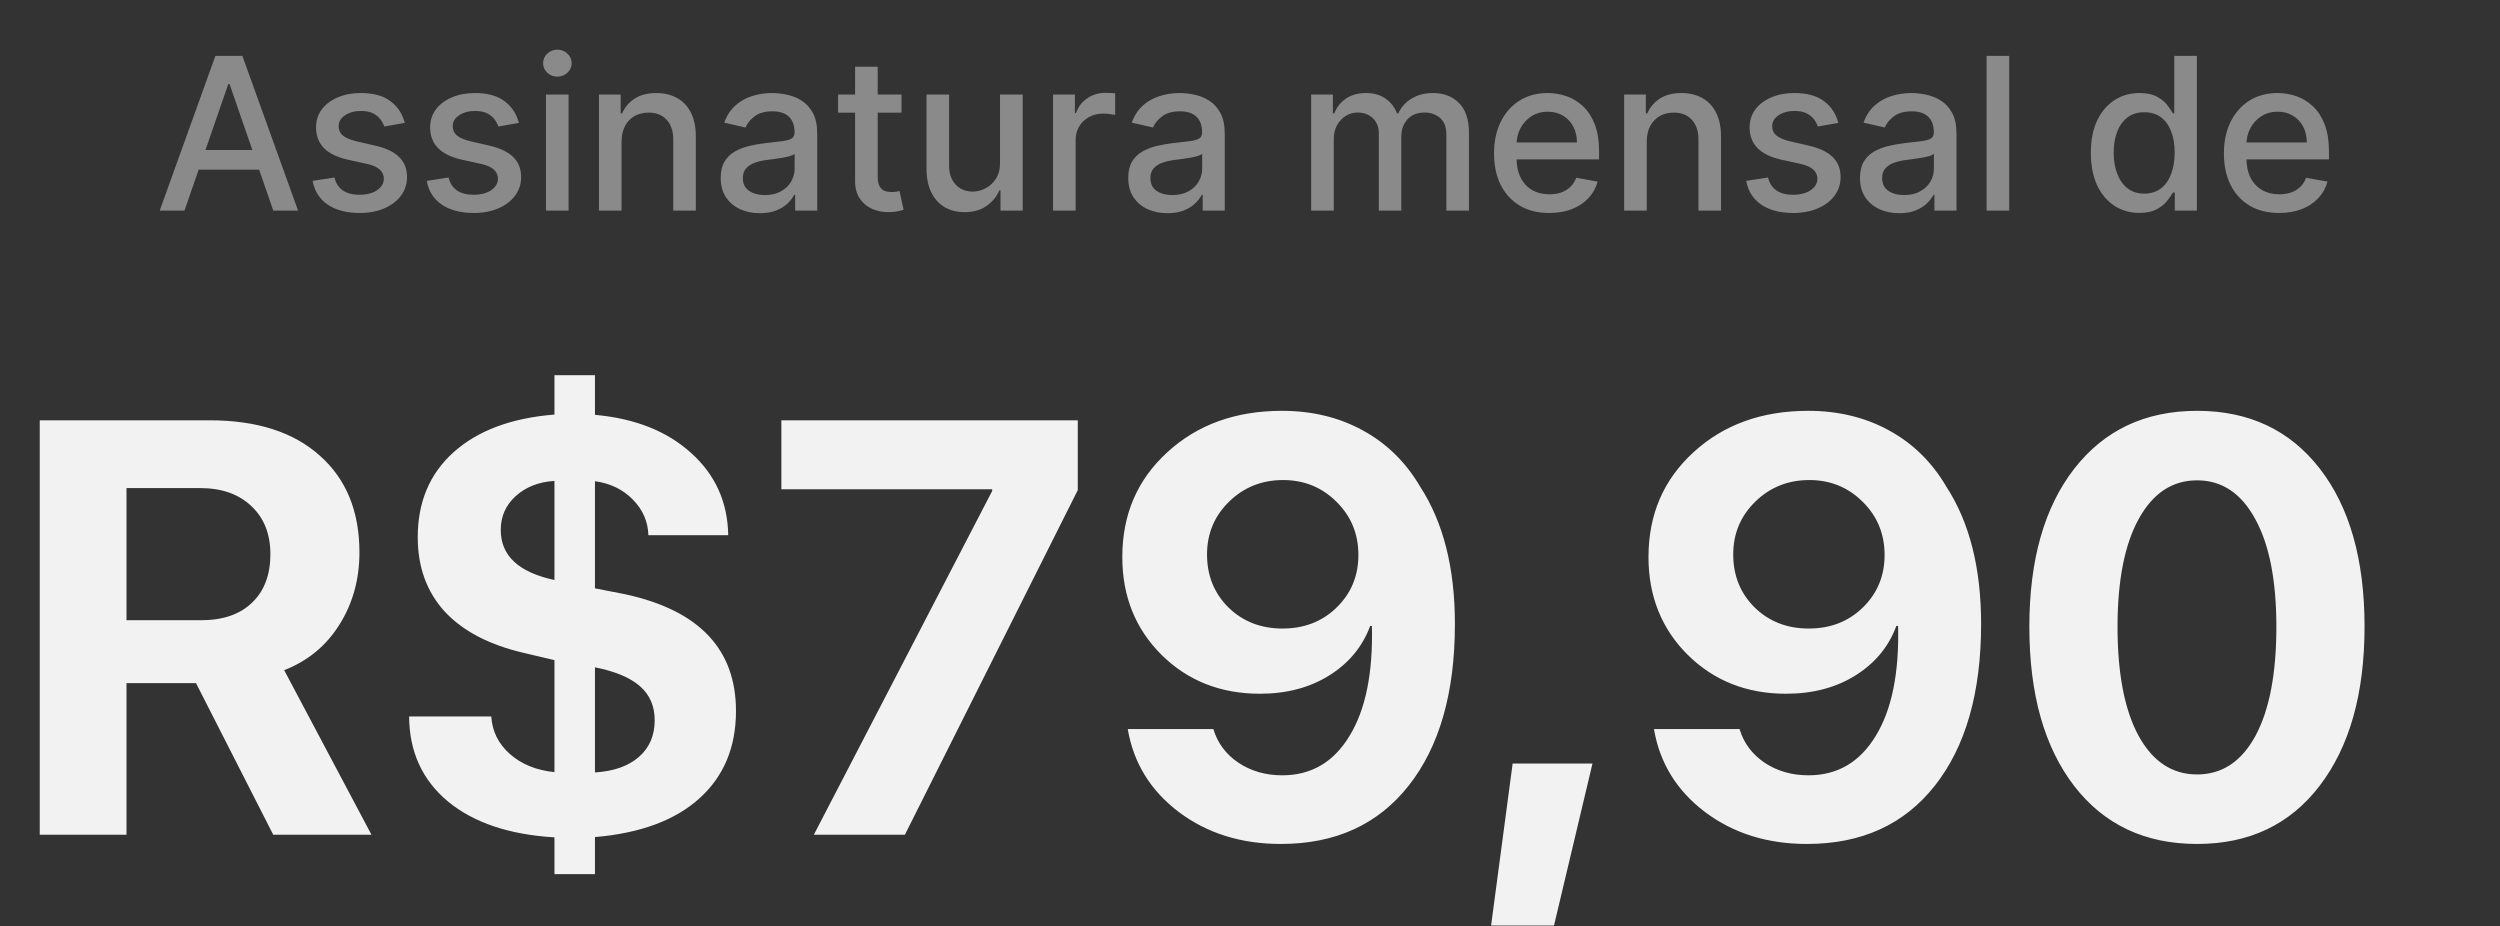
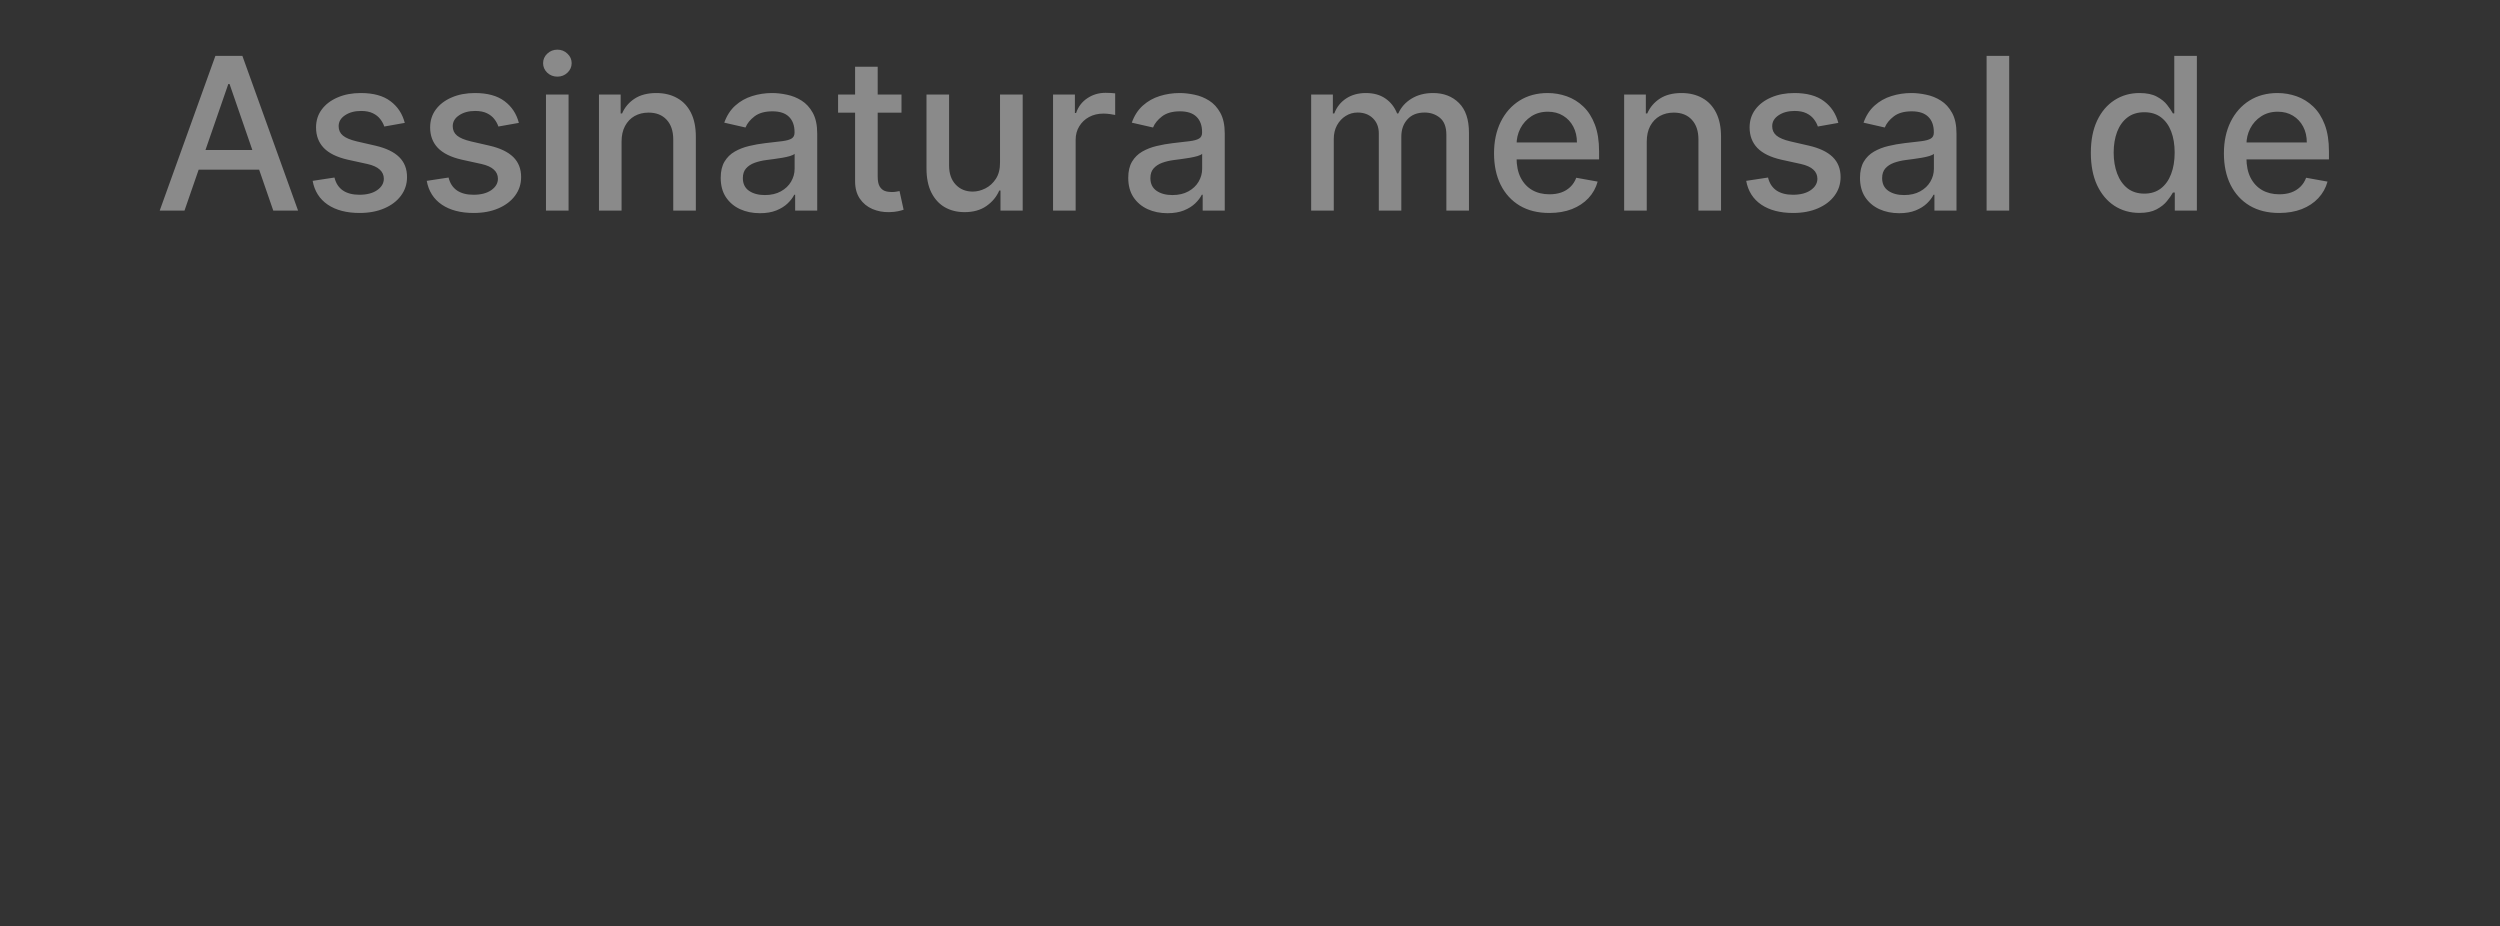
<svg xmlns="http://www.w3.org/2000/svg" width="340" height="126" viewBox="0 0 340 126" fill="none">
  <rect x="0" y="0" width="340" height="126" fill="#333333" stroke="none" />
  <path d="M25.09 28.645H21.719L29.294 7.597H32.963L40.538 28.645H37.167L31.216 11.42H31.052L25.09 28.645ZM25.656 20.403H36.591V23.075H25.656V20.403ZM55.048 16.713L52.262 17.206C52.146 16.85 51.961 16.511 51.707 16.189C51.461 15.867 51.125 15.603 50.7 15.398C50.275 15.192 49.744 15.089 49.107 15.089C48.237 15.089 47.511 15.284 46.928 15.675C46.346 16.059 46.055 16.555 46.055 17.165C46.055 17.693 46.25 18.118 46.64 18.44C47.031 18.762 47.661 19.026 48.532 19.231L51.039 19.807C52.492 20.142 53.575 20.66 54.287 21.359C55 22.058 55.356 22.965 55.356 24.082C55.356 25.028 55.082 25.87 54.534 26.61C53.992 27.344 53.235 27.919 52.262 28.337C51.296 28.755 50.176 28.964 48.902 28.964C47.134 28.964 45.691 28.587 44.575 27.834C43.458 27.073 42.773 25.994 42.519 24.596L45.489 24.144C45.674 24.918 46.055 25.504 46.63 25.901C47.206 26.292 47.956 26.487 48.881 26.487C49.888 26.487 50.693 26.278 51.296 25.86C51.899 25.435 52.201 24.918 52.201 24.308C52.201 23.815 52.016 23.4 51.646 23.065C51.283 22.729 50.724 22.475 49.97 22.304L47.298 21.718C45.825 21.383 44.736 20.848 44.03 20.115C43.331 19.382 42.982 18.453 42.982 17.33C42.982 16.398 43.242 15.582 43.763 14.884C44.283 14.185 45.003 13.64 45.921 13.249C46.839 12.852 47.891 12.653 49.076 12.653C50.782 12.653 52.125 13.023 53.105 13.763C54.085 14.496 54.733 15.48 55.048 16.713ZM70.564 16.713L67.779 17.206C67.663 16.85 67.478 16.511 67.224 16.189C66.978 15.867 66.642 15.603 66.217 15.398C65.792 15.192 65.261 15.089 64.624 15.089C63.754 15.089 63.028 15.284 62.445 15.675C61.863 16.059 61.572 16.555 61.572 17.165C61.572 17.693 61.767 18.118 62.157 18.44C62.548 18.762 63.178 19.026 64.048 19.231L66.556 19.807C68.009 20.142 69.091 20.66 69.804 21.359C70.516 22.058 70.873 22.965 70.873 24.082C70.873 25.028 70.599 25.87 70.051 26.61C69.509 27.344 68.752 27.919 67.779 28.337C66.813 28.755 65.693 28.964 64.418 28.964C62.651 28.964 61.208 28.587 60.092 27.834C58.975 27.073 58.289 25.994 58.036 24.596L61.006 24.144C61.191 24.918 61.572 25.504 62.147 25.901C62.723 26.292 63.473 26.487 64.398 26.487C65.405 26.487 66.21 26.278 66.813 25.86C67.416 25.435 67.718 24.918 67.718 24.308C67.718 23.815 67.533 23.4 67.163 23.065C66.799 22.729 66.241 22.475 65.487 22.304L62.815 21.718C61.342 21.383 60.252 20.848 59.547 20.115C58.848 19.382 58.498 18.453 58.498 17.33C58.498 16.398 58.759 15.582 59.279 14.884C59.8 14.185 60.52 13.64 61.438 13.249C62.356 12.852 63.408 12.653 64.593 12.653C66.299 12.653 67.642 13.023 68.622 13.763C69.602 14.496 70.249 15.48 70.564 16.713ZM74.252 28.645V12.859H77.325V28.645H74.252ZM75.804 10.423C75.269 10.423 74.81 10.245 74.426 9.889C74.049 9.525 73.861 9.094 73.861 8.594C73.861 8.087 74.049 7.655 74.426 7.299C74.81 6.935 75.269 6.754 75.804 6.754C76.338 6.754 76.794 6.935 77.171 7.299C77.554 7.655 77.746 8.087 77.746 8.594C77.746 9.094 77.554 9.525 77.171 9.889C76.794 10.245 76.338 10.423 75.804 10.423ZM84.532 19.272V28.645H81.459V12.859H84.409V15.428H84.604C84.967 14.592 85.536 13.921 86.31 13.414C87.091 12.907 88.074 12.653 89.26 12.653C90.335 12.653 91.278 12.879 92.086 13.332C92.895 13.777 93.522 14.442 93.967 15.325C94.412 16.209 94.635 17.302 94.635 18.604V28.645H91.562V18.974C91.562 17.83 91.264 16.936 90.668 16.292C90.072 15.641 89.253 15.315 88.211 15.315C87.499 15.315 86.865 15.469 86.31 15.778C85.762 16.086 85.327 16.538 85.005 17.134C84.69 17.724 84.532 18.436 84.532 19.272ZM103.351 28.995C102.35 28.995 101.446 28.81 100.637 28.44C99.829 28.063 99.188 27.518 98.715 26.806C98.249 26.093 98.016 25.22 98.016 24.185C98.016 23.294 98.188 22.561 98.53 21.985C98.873 21.41 99.335 20.954 99.918 20.619C100.5 20.283 101.151 20.029 101.871 19.858C102.59 19.687 103.323 19.556 104.07 19.468C105.016 19.358 105.783 19.269 106.372 19.2C106.961 19.125 107.39 19.005 107.657 18.84C107.924 18.676 108.058 18.409 108.058 18.039V17.967C108.058 17.069 107.804 16.374 107.297 15.88C106.797 15.387 106.05 15.14 105.057 15.14C104.022 15.14 103.207 15.37 102.611 15.829C102.021 16.281 101.614 16.785 101.388 17.34L98.499 16.682C98.842 15.723 99.342 14.949 100 14.359C100.665 13.763 101.429 13.332 102.292 13.064C103.155 12.79 104.063 12.653 105.016 12.653C105.646 12.653 106.314 12.729 107.02 12.879C107.732 13.023 108.397 13.29 109.014 13.681C109.637 14.072 110.148 14.63 110.545 15.356C110.942 16.076 111.141 17.011 111.141 18.162V28.645H108.14V26.487H108.017C107.818 26.885 107.52 27.275 107.123 27.659C106.725 28.043 106.215 28.361 105.591 28.615C104.968 28.868 104.221 28.995 103.351 28.995ZM104.019 26.528C104.868 26.528 105.595 26.36 106.198 26.025C106.807 25.689 107.27 25.25 107.585 24.709C107.907 24.161 108.068 23.575 108.068 22.952V20.917C107.958 21.026 107.746 21.129 107.431 21.225C107.123 21.314 106.77 21.393 106.372 21.461C105.975 21.523 105.588 21.581 105.211 21.636C104.834 21.684 104.519 21.725 104.265 21.759C103.669 21.835 103.124 21.962 102.631 22.14C102.145 22.318 101.754 22.575 101.459 22.91C101.172 23.239 101.028 23.678 101.028 24.226C101.028 24.987 101.309 25.562 101.871 25.953C102.432 26.336 103.148 26.528 104.019 26.528ZM122.603 12.859V15.325H113.98V12.859H122.603ZM116.293 9.077H119.366V24.01C119.366 24.606 119.455 25.055 119.633 25.357C119.811 25.651 120.041 25.853 120.322 25.963C120.609 26.066 120.921 26.117 121.257 26.117C121.504 26.117 121.719 26.1 121.904 26.066C122.089 26.032 122.233 26.004 122.336 25.984L122.891 28.522C122.713 28.591 122.459 28.659 122.131 28.728C121.802 28.803 121.391 28.844 120.897 28.851C120.089 28.865 119.335 28.721 118.636 28.419C117.937 28.118 117.372 27.652 116.94 27.022C116.509 26.391 116.293 25.6 116.293 24.648V9.077ZM136.003 22.099V12.859H139.086V28.645H136.065V25.912H135.9C135.537 26.754 134.955 27.457 134.153 28.019C133.358 28.574 132.368 28.851 131.183 28.851C130.169 28.851 129.271 28.628 128.49 28.183C127.716 27.731 127.106 27.063 126.661 26.179C126.222 25.295 126.003 24.202 126.003 22.9V12.859H129.076V22.53C129.076 23.606 129.374 24.462 129.97 25.1C130.566 25.737 131.34 26.055 132.293 26.055C132.868 26.055 133.44 25.912 134.009 25.624C134.585 25.336 135.061 24.901 135.438 24.319C135.821 23.736 136.01 22.996 136.003 22.099ZM143.215 28.645V12.859H146.186V15.367H146.35C146.638 14.517 147.145 13.849 147.871 13.363C148.604 12.869 149.433 12.623 150.358 12.623C150.55 12.623 150.776 12.629 151.037 12.643C151.304 12.657 151.513 12.674 151.664 12.694V15.634C151.54 15.6 151.321 15.562 151.006 15.521C150.691 15.473 150.376 15.449 150.06 15.449C149.334 15.449 148.687 15.603 148.118 15.911C147.556 16.213 147.111 16.634 146.782 17.175C146.453 17.71 146.288 18.32 146.288 19.005V28.645H143.215ZM158.776 28.995C157.776 28.995 156.871 28.81 156.063 28.44C155.254 28.063 154.613 27.518 154.141 26.806C153.675 26.093 153.442 25.22 153.442 24.185C153.442 23.294 153.613 22.561 153.956 21.985C154.298 21.41 154.761 20.954 155.343 20.619C155.926 20.283 156.577 20.029 157.296 19.858C158.015 19.687 158.749 19.556 159.495 19.468C160.441 19.358 161.208 19.269 161.798 19.2C162.387 19.125 162.815 19.005 163.082 18.84C163.35 18.676 163.483 18.409 163.483 18.039V17.967C163.483 17.069 163.23 16.374 162.723 15.88C162.222 15.387 161.476 15.14 160.482 15.14C159.447 15.14 158.632 15.37 158.036 15.829C157.447 16.281 157.039 16.785 156.813 17.34L153.925 16.682C154.267 15.723 154.768 14.949 155.425 14.359C156.09 13.763 156.854 13.332 157.717 13.064C158.581 12.79 159.489 12.653 160.441 12.653C161.071 12.653 161.739 12.729 162.445 12.879C163.158 13.023 163.822 13.29 164.439 13.681C165.063 14.072 165.573 14.63 165.97 15.356C166.368 16.076 166.566 17.011 166.566 18.162V28.645H163.565V26.487H163.442C163.243 26.885 162.945 27.275 162.548 27.659C162.15 28.043 161.64 28.361 161.017 28.615C160.393 28.868 159.646 28.995 158.776 28.995ZM159.444 26.528C160.294 26.528 161.02 26.36 161.623 26.025C162.233 25.689 162.695 25.25 163.01 24.709C163.332 24.161 163.493 23.575 163.493 22.952V20.917C163.384 21.026 163.171 21.129 162.856 21.225C162.548 21.314 162.195 21.393 161.798 21.461C161.4 21.523 161.013 21.581 160.636 21.636C160.259 21.684 159.944 21.725 159.691 21.759C159.095 21.835 158.55 21.962 158.057 22.14C157.57 22.318 157.179 22.575 156.885 22.91C156.597 23.239 156.453 23.678 156.453 24.226C156.453 24.987 156.734 25.562 157.296 25.953C157.858 26.336 158.574 26.528 159.444 26.528ZM178.319 28.645V12.859H181.269V15.428H181.464C181.793 14.558 182.331 13.88 183.078 13.393C183.825 12.9 184.719 12.653 185.76 12.653C186.815 12.653 187.699 12.9 188.412 13.393C189.131 13.887 189.662 14.565 190.005 15.428H190.169C190.546 14.585 191.146 13.914 191.968 13.414C192.79 12.907 193.77 12.653 194.907 12.653C196.339 12.653 197.508 13.102 198.412 14C199.323 14.897 199.779 16.25 199.779 18.059V28.645H196.706V18.347C196.706 17.278 196.415 16.504 195.832 16.024C195.25 15.545 194.555 15.305 193.746 15.305C192.746 15.305 191.968 15.613 191.413 16.23C190.858 16.84 190.58 17.624 190.58 18.584V28.645H187.518V18.152C187.518 17.295 187.25 16.607 186.716 16.086C186.182 15.565 185.486 15.305 184.63 15.305C184.047 15.305 183.509 15.459 183.016 15.768C182.53 16.069 182.136 16.49 181.834 17.032C181.539 17.573 181.392 18.2 181.392 18.913V28.645H178.319ZM210.702 28.964C209.146 28.964 207.807 28.632 206.683 27.967C205.566 27.296 204.703 26.354 204.093 25.141C203.49 23.921 203.189 22.493 203.189 20.855C203.189 19.238 203.49 17.813 204.093 16.579C204.703 15.346 205.553 14.383 206.642 13.691C207.738 12.999 209.02 12.653 210.486 12.653C211.377 12.653 212.24 12.801 213.076 13.095C213.912 13.39 214.662 13.852 215.327 14.483C215.991 15.113 216.516 15.932 216.899 16.939C217.283 17.939 217.475 19.156 217.475 20.588V21.677H204.926V19.375H214.463C214.463 18.567 214.299 17.85 213.97 17.227C213.641 16.596 213.179 16.1 212.583 15.737C211.993 15.373 211.301 15.192 210.506 15.192C209.643 15.192 208.889 15.404 208.245 15.829C207.608 16.247 207.115 16.795 206.765 17.474C206.423 18.145 206.251 18.875 206.251 19.663V21.461C206.251 22.517 206.436 23.414 206.806 24.154C207.183 24.894 207.708 25.459 208.379 25.85C209.05 26.234 209.835 26.425 210.733 26.425C211.315 26.425 211.846 26.343 212.326 26.179C212.805 26.008 213.22 25.754 213.569 25.418C213.919 25.083 214.186 24.668 214.371 24.175L217.28 24.699C217.047 25.555 216.629 26.306 216.026 26.95C215.43 27.587 214.679 28.084 213.775 28.44C212.877 28.789 211.853 28.964 210.702 28.964ZM223.958 19.272V28.645H220.884V12.859H223.834V15.428H224.029C224.393 14.592 224.961 13.921 225.736 13.414C226.517 12.907 227.5 12.653 228.685 12.653C229.761 12.653 230.703 12.879 231.512 13.332C232.32 13.777 232.947 14.442 233.392 15.325C233.838 16.209 234.061 17.302 234.061 18.604V28.645H230.988V18.974C230.988 17.83 230.689 16.936 230.093 16.292C229.497 15.641 228.678 15.315 227.637 15.315C226.924 15.315 226.291 15.469 225.736 15.778C225.187 16.086 224.752 16.538 224.43 17.134C224.115 17.724 223.958 18.436 223.958 19.272ZM250.012 16.713L247.226 17.206C247.11 16.85 246.925 16.511 246.671 16.189C246.425 15.867 246.089 15.603 245.664 15.398C245.239 15.192 244.708 15.089 244.071 15.089C243.201 15.089 242.475 15.284 241.892 15.675C241.31 16.059 241.019 16.555 241.019 17.165C241.019 17.693 241.214 18.118 241.604 18.44C241.995 18.762 242.625 19.026 243.496 19.231L246.003 19.807C247.456 20.142 248.538 20.66 249.251 21.359C249.964 22.058 250.32 22.965 250.32 24.082C250.32 25.028 250.046 25.87 249.498 26.61C248.956 27.344 248.199 27.919 247.226 28.337C246.26 28.755 245.14 28.964 243.866 28.964C242.098 28.964 240.655 28.587 239.539 27.834C238.422 27.073 237.737 25.994 237.483 24.596L240.453 24.144C240.638 24.918 241.019 25.504 241.594 25.901C242.17 26.292 242.92 26.487 243.845 26.487C244.852 26.487 245.657 26.278 246.26 25.86C246.863 25.435 247.165 24.918 247.165 24.308C247.165 23.815 246.98 23.4 246.61 23.065C246.247 22.729 245.688 22.475 244.934 22.304L242.262 21.718C240.789 21.383 239.7 20.848 238.994 20.115C238.295 19.382 237.946 18.453 237.946 17.33C237.946 16.398 238.206 15.582 238.727 14.884C239.247 14.185 239.967 13.64 240.885 13.249C241.803 12.852 242.855 12.653 244.04 12.653C245.746 12.653 247.089 13.023 248.069 13.763C249.049 14.496 249.696 15.48 250.012 16.713ZM258.293 28.995C257.293 28.995 256.388 28.81 255.58 28.44C254.771 28.063 254.13 27.518 253.658 26.806C253.192 26.093 252.959 25.22 252.959 24.185C252.959 23.294 253.13 22.561 253.473 21.985C253.815 21.41 254.278 20.954 254.86 20.619C255.443 20.283 256.093 20.029 256.813 19.858C257.532 19.687 258.266 19.556 259.012 19.468C259.958 19.358 260.725 19.269 261.315 19.2C261.904 19.125 262.332 19.005 262.599 18.84C262.867 18.676 263 18.409 263 18.039V17.967C263 17.069 262.747 16.374 262.24 15.88C261.739 15.387 260.993 15.14 259.999 15.14C258.964 15.14 258.149 15.37 257.553 15.829C256.964 16.281 256.556 16.785 256.33 17.34L253.442 16.682C253.784 15.723 254.285 14.949 254.942 14.359C255.607 13.763 256.371 13.332 257.234 13.064C258.098 12.79 259.006 12.653 259.958 12.653C260.588 12.653 261.256 12.729 261.962 12.879C262.675 13.023 263.339 13.29 263.956 13.681C264.58 14.072 265.09 14.63 265.487 15.356C265.885 16.076 266.083 17.011 266.083 18.162V28.645H263.082V26.487H262.959C262.76 26.885 262.462 27.275 262.065 27.659C261.667 28.043 261.157 28.361 260.533 28.615C259.91 28.868 259.163 28.995 258.293 28.995ZM258.961 26.528C259.811 26.528 260.537 26.36 261.14 26.025C261.75 25.689 262.212 25.25 262.527 24.709C262.849 24.161 263.01 23.575 263.01 22.952V20.917C262.901 21.026 262.688 21.129 262.373 21.225C262.065 21.314 261.712 21.393 261.315 21.461C260.917 21.523 260.53 21.581 260.153 21.636C259.776 21.684 259.461 21.725 259.208 21.759C258.612 21.835 258.067 21.962 257.573 22.14C257.087 22.318 256.696 22.575 256.402 22.91C256.114 23.239 255.97 23.678 255.97 24.226C255.97 24.987 256.251 25.562 256.813 25.953C257.375 26.336 258.091 26.528 258.961 26.528ZM273.25 7.597V28.645H270.177V7.597H273.25ZM290.953 28.954C289.679 28.954 288.541 28.628 287.541 27.977C286.547 27.32 285.766 26.384 285.198 25.172C284.636 23.952 284.355 22.489 284.355 20.783C284.355 19.077 284.639 17.617 285.208 16.405C285.783 15.192 286.571 14.264 287.572 13.619C288.572 12.975 289.706 12.653 290.974 12.653C291.953 12.653 292.741 12.818 293.338 13.147C293.941 13.469 294.406 13.845 294.735 14.277C295.071 14.709 295.331 15.089 295.516 15.418H295.701V7.597H298.774V28.645H295.773V26.189H295.516C295.331 26.525 295.064 26.909 294.715 27.34C294.372 27.772 293.899 28.149 293.296 28.471C292.693 28.793 291.912 28.954 290.953 28.954ZM291.631 26.333C292.515 26.333 293.262 26.1 293.872 25.634C294.489 25.161 294.955 24.507 295.27 23.671C295.592 22.835 295.753 21.862 295.753 20.752C295.753 19.656 295.595 18.697 295.28 17.874C294.965 17.052 294.502 16.412 293.893 15.953C293.283 15.493 292.529 15.264 291.631 15.264C290.706 15.264 289.936 15.504 289.319 15.983C288.702 16.463 288.236 17.117 287.921 17.946C287.613 18.775 287.459 19.711 287.459 20.752C287.459 21.807 287.616 22.756 287.931 23.599C288.247 24.442 288.713 25.11 289.329 25.603C289.953 26.09 290.72 26.333 291.631 26.333ZM309.964 28.964C308.409 28.964 307.069 28.632 305.946 27.967C304.829 27.296 303.966 26.354 303.356 25.141C302.753 23.921 302.451 22.493 302.451 20.855C302.451 19.238 302.753 17.813 303.356 16.579C303.966 15.346 304.815 14.383 305.905 13.691C307.001 12.999 308.282 12.653 309.749 12.653C310.639 12.653 311.503 12.801 312.339 13.095C313.174 13.39 313.925 13.852 314.589 14.483C315.254 15.113 315.778 15.932 316.162 16.939C316.546 17.939 316.737 19.156 316.737 20.588V21.677H304.188V19.375H313.726C313.726 18.567 313.562 17.85 313.233 17.227C312.904 16.596 312.441 16.1 311.845 15.737C311.256 15.373 310.564 15.192 309.769 15.192C308.906 15.192 308.152 15.404 307.508 15.829C306.871 16.247 306.377 16.795 306.028 17.474C305.685 18.145 305.514 18.875 305.514 19.663V21.461C305.514 22.517 305.699 23.414 306.069 24.154C306.446 24.894 306.97 25.459 307.642 25.85C308.313 26.234 309.098 26.425 309.995 26.425C310.578 26.425 311.109 26.343 311.588 26.179C312.068 26.008 312.482 25.754 312.832 25.418C313.181 25.083 313.449 24.668 313.634 24.175L316.542 24.699C316.309 25.555 315.891 26.306 315.288 26.95C314.692 27.587 313.942 28.084 313.037 28.44C312.14 28.789 311.115 28.964 309.964 28.964Z" fill="#8A8A8A" />
-   <path d="M17.203 66.38V84.349H27.359C30.328 84.349 32.633 83.554 34.273 81.966C35.94 80.377 36.773 78.177 36.773 75.364C36.773 72.63 35.914 70.455 34.195 68.841C32.477 67.2 30.159 66.38 27.242 66.38H17.203ZM17.203 92.903V113.528H5.406V57.161H28.492C34.925 57.161 39.925 58.763 43.492 61.966C47.086 65.143 48.883 69.531 48.883 75.13C48.883 78.802 47.971 82.083 46.148 84.974C44.352 87.838 41.852 89.895 38.648 91.145L50.523 113.528H37.164L26.656 92.903H17.203ZM80.914 118.88H75.406V113.88C69.26 113.515 64.43 111.888 60.914 108.997C57.425 106.08 55.667 102.226 55.641 97.435H66.812C66.943 99.466 67.789 101.172 69.352 102.552C70.914 103.932 72.932 104.752 75.406 105.013V89.778L71.266 88.802C66.552 87.708 62.958 85.833 60.484 83.177C58.036 80.495 56.812 77.122 56.812 73.06C56.812 68.268 58.44 64.414 61.695 61.497C64.977 58.554 69.547 56.849 75.406 56.38V51.028H80.914V56.419C86.383 56.914 90.745 58.645 94 61.614C97.281 64.557 98.961 68.281 99.039 72.786H88.18C88.128 70.937 87.424 69.323 86.07 67.942C84.716 66.562 82.997 65.729 80.914 65.442V80.013L85.094 80.833C95.094 83.02 100.094 88.307 100.094 96.692C100.094 101.64 98.427 105.612 95.094 108.606C91.787 111.575 87.06 113.32 80.914 113.841V118.88ZM89.039 97.942C89.039 96.041 88.375 94.505 87.047 93.333C85.719 92.161 83.674 91.302 80.914 90.755V105.052C83.466 104.896 85.458 104.192 86.891 102.942C88.323 101.692 89.039 100.026 89.039 97.942ZM68.102 72.083C68.102 75.573 70.537 77.838 75.406 78.88V65.403C73.271 65.534 71.513 66.224 70.133 67.474C68.779 68.698 68.102 70.234 68.102 72.083ZM110.68 113.528L134.938 66.77V66.536H106.266V57.161H146.578V66.653L123.062 113.528H110.68ZM174.195 114.778C168.805 114.778 164.182 113.333 160.328 110.442C156.474 107.526 154.156 103.763 153.375 99.153H165.016C165.589 101.054 166.721 102.578 168.414 103.724C170.133 104.869 172.125 105.442 174.391 105.442C178.323 105.442 181.37 103.659 183.531 100.091C185.719 96.523 186.734 91.536 186.578 85.13H186.461H186.383H186.344C185.302 87.942 183.453 90.182 180.797 91.849C178.141 93.515 174.99 94.349 171.344 94.349C166.005 94.349 161.552 92.591 157.984 89.075C154.417 85.534 152.633 81.093 152.633 75.755C152.633 69.974 154.677 65.221 158.766 61.497C162.854 57.747 168.049 55.872 174.352 55.872C178.44 55.872 182.099 56.758 185.328 58.528C188.583 60.299 191.188 62.851 193.141 66.185C196.292 71.028 197.867 77.252 197.867 84.856C197.867 94.205 195.771 101.536 191.578 106.849C187.411 112.135 181.617 114.778 174.195 114.778ZM167.086 82.63C169.039 84.531 171.487 85.481 174.43 85.481C177.372 85.481 179.82 84.531 181.773 82.63C183.753 80.703 184.742 78.32 184.742 75.481C184.742 72.617 183.753 70.208 181.773 68.255C179.794 66.276 177.372 65.286 174.508 65.286C171.617 65.286 169.169 66.263 167.164 68.216C165.159 70.169 164.156 72.565 164.156 75.403C164.156 78.294 165.133 80.703 167.086 82.63ZM211.344 125.872H202.789L205.719 103.841H216.578L211.344 125.872ZM245.758 114.778C240.367 114.778 235.745 113.333 231.891 110.442C228.036 107.526 225.719 103.763 224.938 99.153H236.578C237.151 101.054 238.284 102.578 239.977 103.724C241.695 104.869 243.688 105.442 245.953 105.442C249.885 105.442 252.932 103.659 255.094 100.091C257.281 96.523 258.297 91.536 258.141 85.13H258.023H257.945H257.906C256.865 87.942 255.016 90.182 252.359 91.849C249.703 93.515 246.552 94.349 242.906 94.349C237.568 94.349 233.115 92.591 229.547 89.075C225.979 85.534 224.195 81.093 224.195 75.755C224.195 69.974 226.24 65.221 230.328 61.497C234.417 57.747 239.612 55.872 245.914 55.872C250.003 55.872 253.661 56.758 256.891 58.528C260.146 60.299 262.75 62.851 264.703 66.185C267.854 71.028 269.43 77.252 269.43 84.856C269.43 94.205 267.333 101.536 263.141 106.849C258.974 112.135 253.18 114.778 245.758 114.778ZM238.648 82.63C240.602 84.531 243.049 85.481 245.992 85.481C248.935 85.481 251.383 84.531 253.336 82.63C255.315 80.703 256.305 78.32 256.305 75.481C256.305 72.617 255.315 70.208 253.336 68.255C251.357 66.276 248.935 65.286 246.07 65.286C243.18 65.286 240.732 66.263 238.727 68.216C236.721 70.169 235.719 72.565 235.719 75.403C235.719 78.294 236.695 80.703 238.648 82.63ZM315.484 106.849C311.448 112.135 305.888 114.778 298.805 114.778C291.721 114.778 286.148 112.148 282.086 106.888C278.023 101.601 275.992 94.388 275.992 85.247C275.992 76.159 278.023 68.997 282.086 63.763C286.174 58.502 291.747 55.872 298.805 55.872C305.862 55.872 311.422 58.489 315.484 63.724C319.547 68.958 321.578 76.12 321.578 85.208C321.578 94.323 319.547 101.536 315.484 106.849ZM290.836 100.052C292.763 103.567 295.419 105.325 298.805 105.325C302.19 105.325 304.833 103.58 306.734 100.091C308.635 96.575 309.586 91.627 309.586 85.247C309.586 78.919 308.622 74.023 306.695 70.56C304.794 67.07 302.164 65.325 298.805 65.325C295.445 65.325 292.802 67.07 290.875 70.56C288.948 74.049 287.984 78.945 287.984 85.247C287.984 91.601 288.935 96.536 290.836 100.052Z" fill="#F2F2F2" />
</svg>